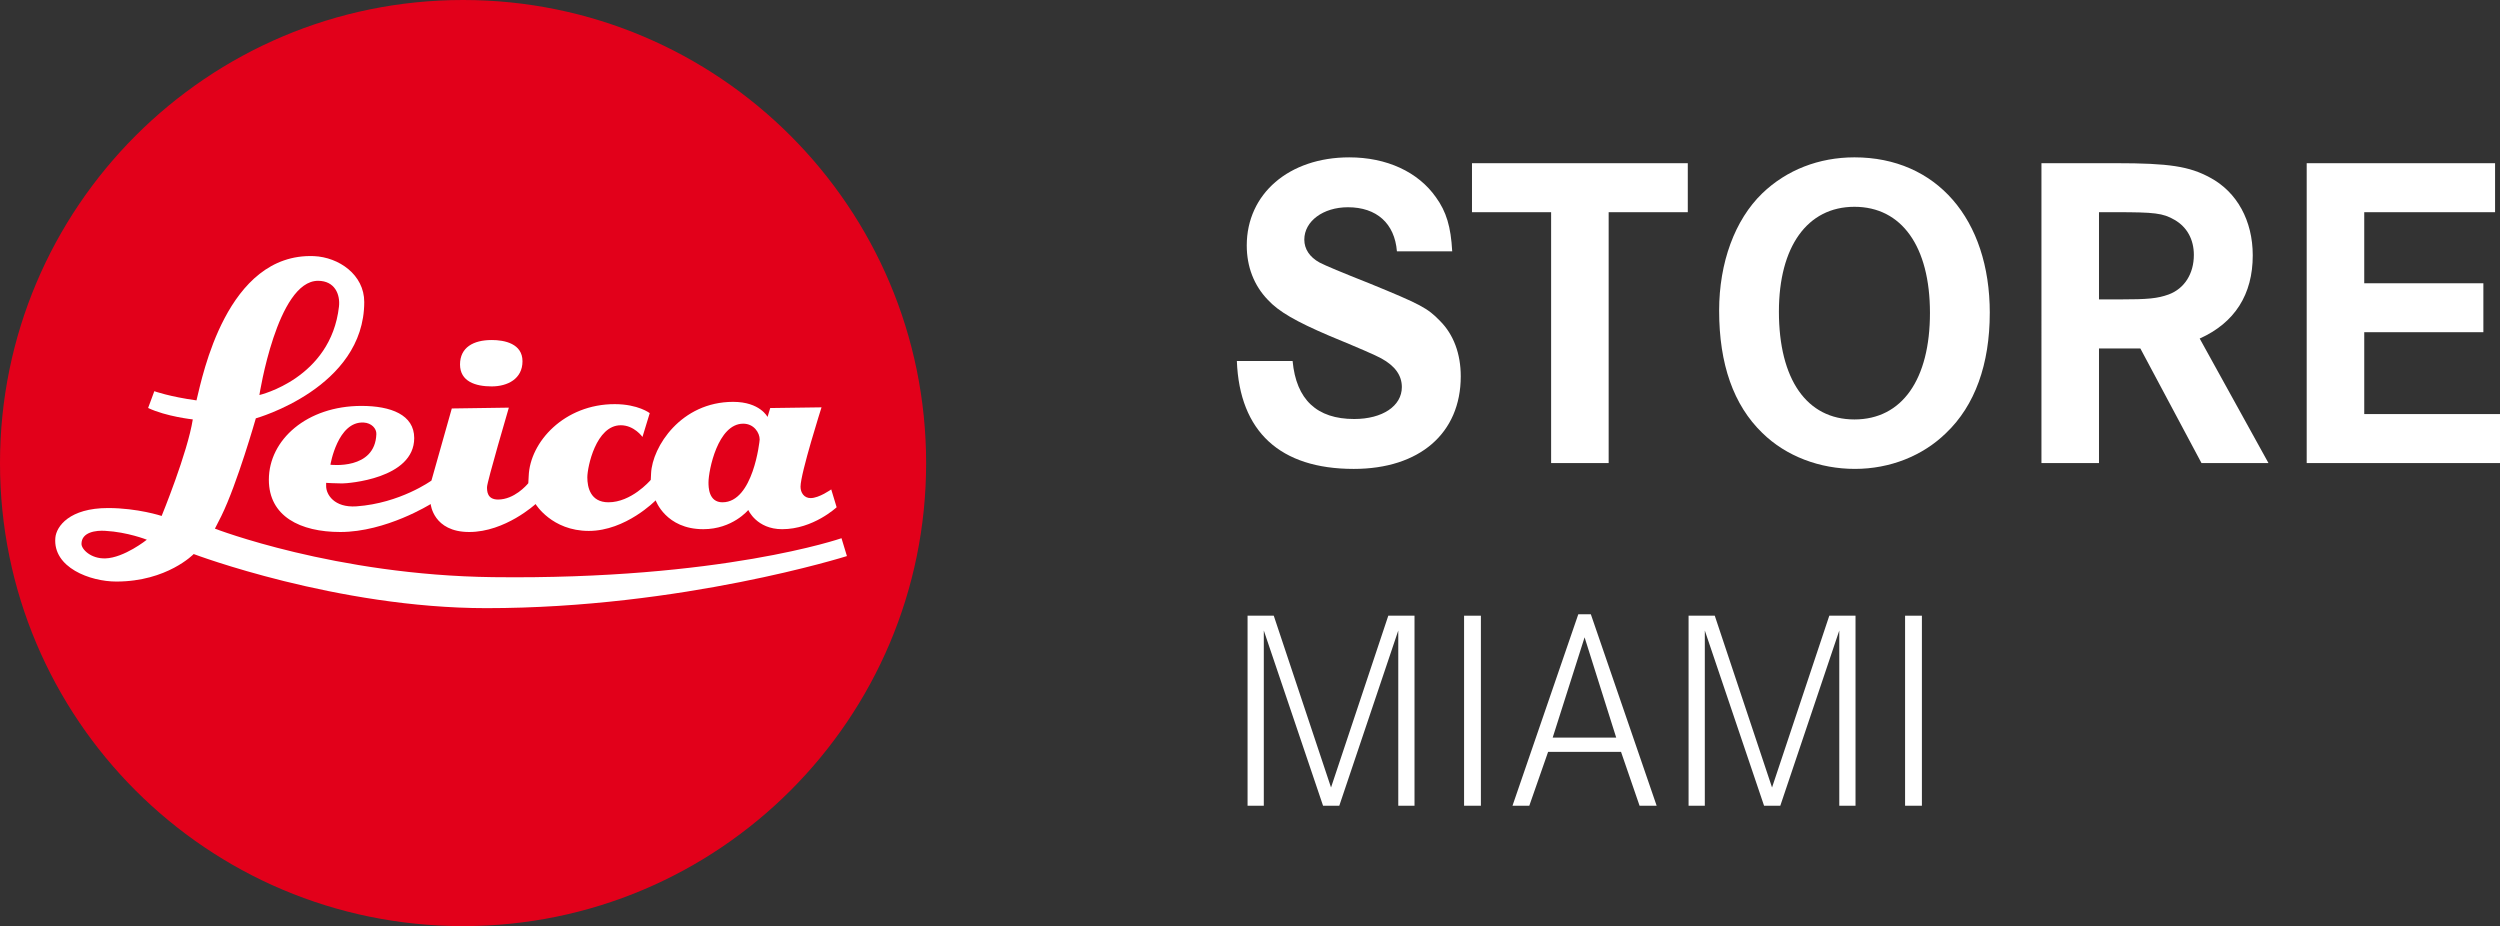
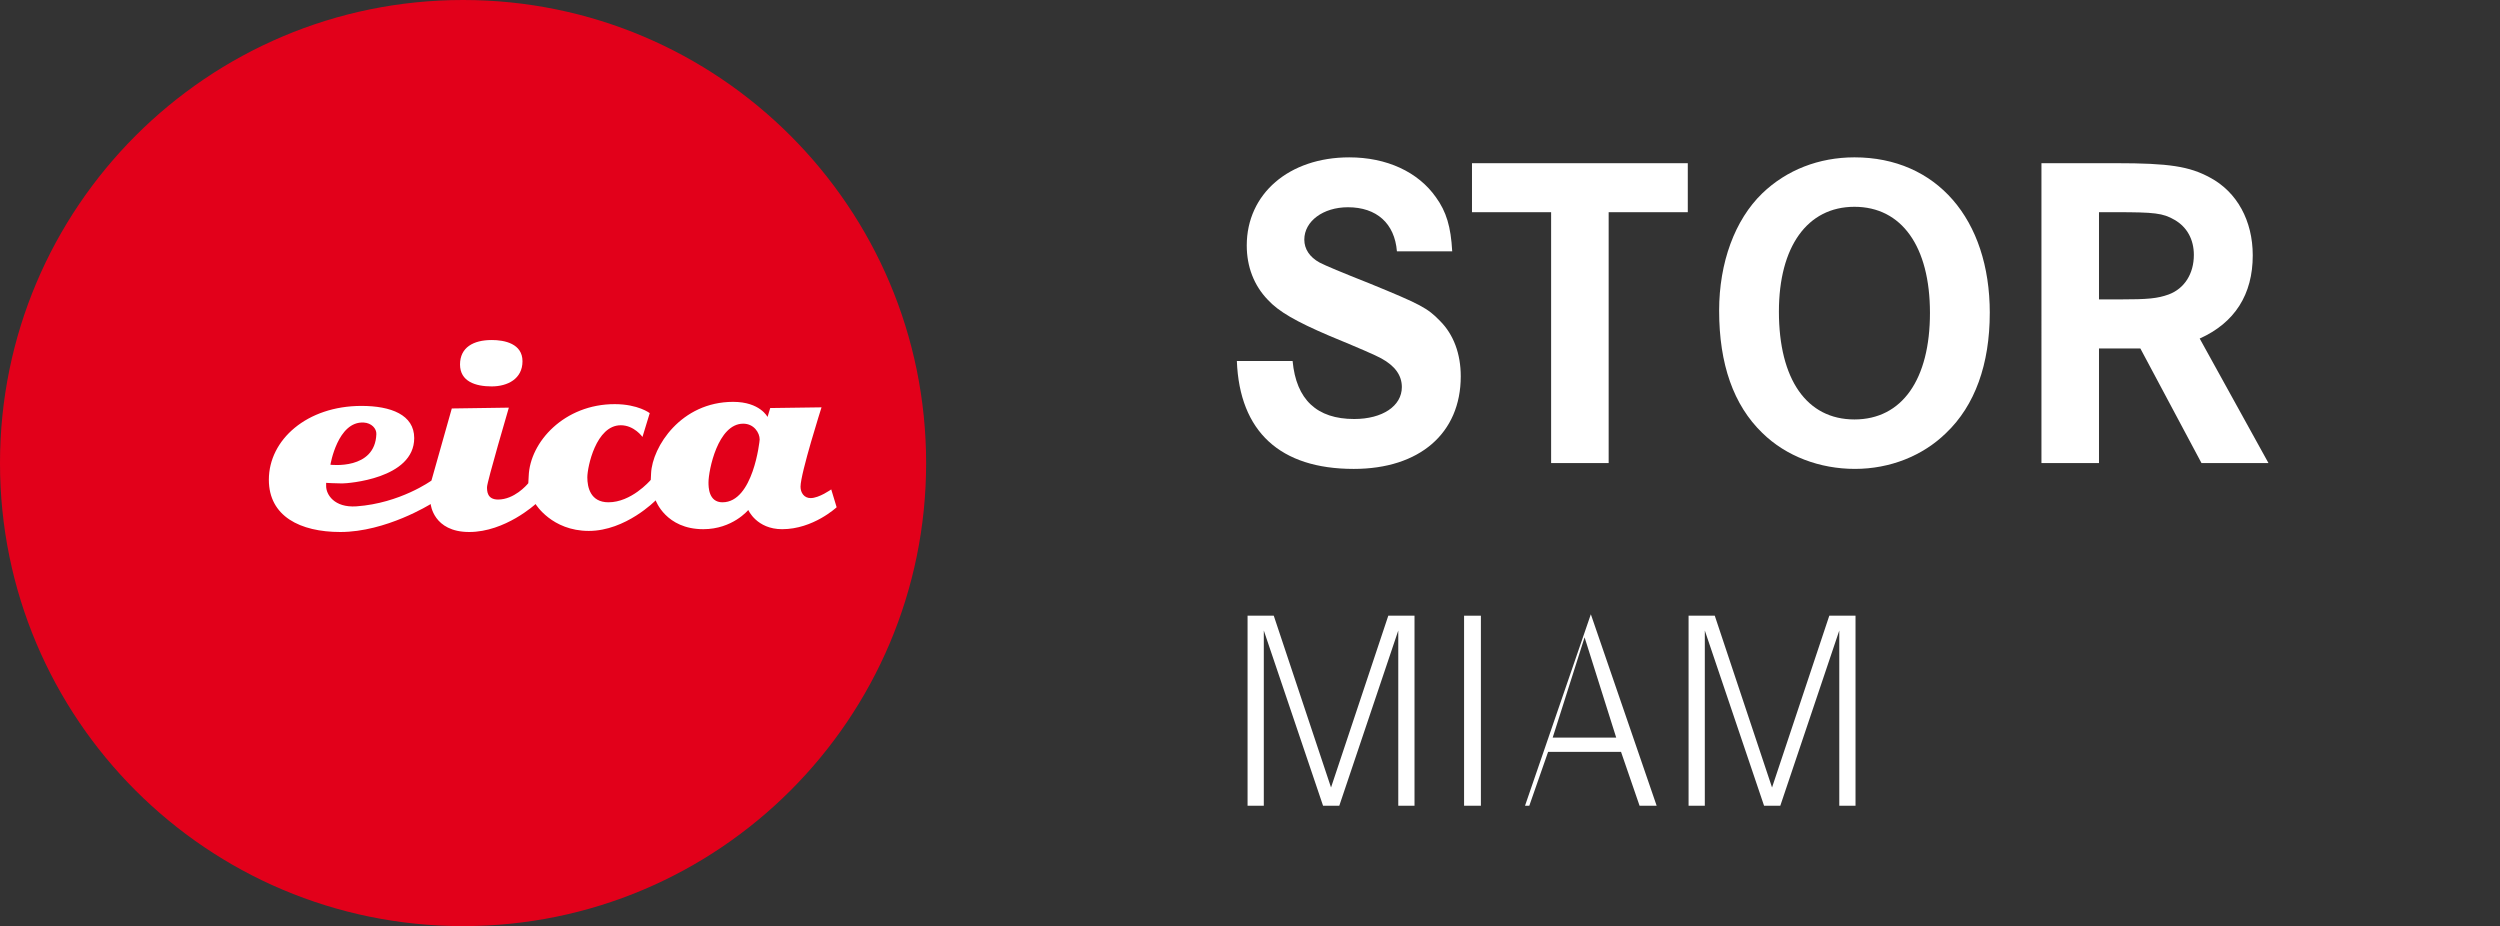
<svg xmlns="http://www.w3.org/2000/svg" id="Layer_2" data-name="Layer 2" viewBox="0 0 1476.34 546.9">
  <rect x="0" y="0" width="1476.34" height="546.9" fill="#333333" stroke="none" />
  <defs>
    <style>
      .cls-1 {
        fill: #fff;
      }

      .cls-2 {
        fill: #e2001a;
      }
    </style>
  </defs>
  <g id="Layer_1-2" data-name="Layer 1">
    <g>
      <path class="cls-2" d="M273.45,546.9c151.01,0,273.46-122.41,273.46-273.39S424.46,0,273.45,0,0,122.46,0,273.51s122.41,273.39,273.45,273.39h0Z" />
      <path class="cls-1" d="M426.68,296.63c-8.29,0-8.29-9.12-8.29-11.76,0-6.97,5.47-34.67,20.5-34.67,6.33,0,9.72,5.35,9.72,9.34,0,.83-3.81,37.08-21.93,37.08h0ZM214.83,249.53c4.52.26,7.57,3.5,7.42,6.82-.75,21.4-27.13,18.09-27.13,18.09,0,0,4.29-25.85,19.71-24.91h0ZM490.86,289.02s-7.12,5.12-12.17,5.12c-3.84,0-5.95-3.2-5.95-6.71,0-7.91,12.4-46.88,12.4-46.88l-30.3.41-1.58,5.28s-4.41-8.93-20.31-8.93c-30.83,0-47.75,26.57-48.46,42.2-.15,3.39-.19,3.88-.19,3.88-.72.83-11.61,13.23-24.99,13.23-10.7,0-12.47-8.97-12.47-14.7,0-6.22,5.16-30.79,19.75-30.79,7.95,0,12.81,6.9,12.81,6.9l4.29-14.06s-6.78-5.27-20.61-5.31c-29.81-.04-50.16,22.35-50.87,42.51-.15,3.02-.26,4-.23,4.18-.98,1.21-8.33,9.65-17.86,9.65-6.52,0-6.52-5.09-6.52-7.35,0-3.05,12.89-46.92,12.89-46.92l-33.69.49-12.02,42.58s-18.47,13.38-44.28,15.22c-13.3.9-17.9-7.16-17.9-11.91v-1.96s5.43.34,9.5.34c3.17,0,42.51-2.71,42.51-26.79,0-13.75-13.75-18.99-31.16-18.99-32.14,0-54.68,19.93-54.68,43.6,0,21.59,18.46,30.86,42.24,30.86,26.98,0,53.32-16.51,53.32-16.51,0,0,1.47,16.51,22.76,16.51s39.19-16.51,39.19-16.51c0,0,9.57,15.87,31.43,15.87s39.49-18.05,39.49-18.05c0,0,5.99,17.03,28.11,17.03,17.3,0,26.57-11.34,26.57-11.34,0,0,4.94,11.34,20.01,11.34,18.39,0,32.18-12.96,32.18-12.96l-3.2-10.55h0Z" />
-       <path class="cls-1" d="M62.18,329.75c-8.52.26-14.06-5.39-14.06-8.55,0-7.01,8.59-8.1,14.06-7.72,13.19.72,24.53,5.24,24.53,5.24,0,0-13.38,10.7-24.53,11.04h0ZM187.81,165.83c9.91,0,13.19,8.03,12.36,15.26-4.82,42.47-46.99,52.19-46.99,52.19,0,0,10.48-67.45,34.63-67.45h0ZM496.92,317.84s-70.77,24.65-205.82,22.99c-93.15-1.13-164.18-28.64-164.18-28.64,0,0,2.3-4.49,3.81-7.5,9.35-19.03,20.35-57.65,20.35-57.65,0,0,64.02-17.86,64.02-68.7,0-16.09-14.96-26.45-29.73-27.09-51.59-2-65.91,71.52-69.07,84.03-.19.9-.26,1.17-.26,1.17-15.94-2.19-24.91-5.43-24.91-5.43l-3.66,9.91c10.74,5.09,26.38,6.75,26.38,6.75-3.09,19.71-18.39,57.01-18.39,57.01,0,0-14.13-4.67-31.65-4.67-22.76,0-30.56,10.81-31.13,17.6-1.51,17.56,20.57,25.81,35.99,25.81,30.07,0,45.71-16.24,45.71-16.24,0,0,84.6,31.95,172.85,31.95,115.5,0,212.91-30.75,212.91-30.75l-3.2-10.55h0Z" />
      <path class="cls-1" d="M290.31,200.8c-10.74,0-18.65,4.37-18.65,14.43s9.16,12.96,18.65,12.96,18.24-4.48,18.24-14.85-10.48-12.55-18.24-12.55h0Z" />
      <g>
        <path class="cls-1" d="M824.93,148.41c-1.33-16.46-11.95-26.02-28.94-26.02-14.6,0-25.75,8.23-25.75,19.12,0,5.58,3.19,10.35,9.03,13.54q5.04,2.65,29.2,12.21c30.53,12.48,34.51,14.6,41.95,22.3,7.96,7.96,12.21,19.38,12.21,32.66,0,33.72-24.42,54.69-63.19,54.69-43.54,0-67.43-22.04-69.03-63.72h32.92c2.12,22.83,14.34,34.25,36.37,34.25,16.73,0,28.14-7.7,28.14-18.85,0-6.9-3.98-12.48-12.21-16.99q-4.78-2.66-30.53-13.27c-19.91-8.5-30-14.34-36.37-21.24-8.23-8.5-12.48-19.65-12.48-32.12,0-30.53,24.96-52.04,60.53-52.04,22.04,0,40.62,8.5,51.24,23.63,6.11,8.5,8.76,17.26,9.56,31.86h-32.66Z" />
        <path class="cls-1" d="M996.7,96.37v28.94h-46.73v148.14h-33.98V125.31h-46.73v-28.94h127.43Z" />
      </g>
      <g>
        <path class="cls-1" d="M1175.03,184.78c0,30.27-8.76,54.69-25.75,70.88-13.81,13.54-33.19,21.24-53.89,21.24s-40.62-7.43-54.69-21.24c-16.99-16.46-25.49-40.62-25.49-72.21,0-28.41,9.29-53.63,25.49-69.29,14.34-13.8,33.45-21.24,54.43-21.24,48.32,0,79.91,36.37,79.91,91.86ZM1050.51,183.98c0,40.09,16.46,63.72,44.6,63.72s44.6-23.63,44.6-62.92-16.73-62.66-44.6-62.66-44.6,23.63-44.6,61.86Z" />
        <path class="cls-1" d="M1249.62,96.37c31.33,0,43.27,1.86,55.49,8.5,15.93,8.5,25.22,25.49,25.22,45.93,0,23.1-10.62,39.82-31.33,49.12l40.62,73.54h-39.56l-36.11-67.7h-24.42v67.7h-33.98V96.37h44.07ZM1251.74,176.81c16.73,0,22.3-.53,28.94-2.92,9.29-3.45,14.87-12.21,14.87-23.36,0-9.03-3.98-16.46-11.42-20.71-6.9-3.98-11.68-4.51-34.78-4.51h-9.82v51.5h12.21Z" />
-         <path class="cls-1" d="M1466.52,167.25v28.94h-70.35v48.32h80.18v28.94h-114.16V96.37h111.24v28.94h-77.26v41.95h70.35Z" />
      </g>
      <g>
        <path class="cls-1" d="M752.2,363.59l33.82,101.45,33.82-101.45h15.48v112.22h-9.59v-103.47l-34.83,103.47h-9.59l-34.99-103.47v103.47h-9.59v-112.22h15.48Z" />
        <path class="cls-1" d="M864.59,475.81v-112.22h9.93v112.22h-9.93Z" />
-         <path class="cls-1" d="M939.45,362.75l38.86,113.06h-10.09l-10.94-31.8h-43.07l-11.1,31.8h-9.93l38.86-113.06h7.4ZM935.75,376.38l-18.84,59.22h37.52l-18.67-59.22Z" />
+         <path class="cls-1" d="M939.45,362.75l38.86,113.06h-10.09l-10.94-31.8h-43.07l-11.1,31.8h-9.93h7.4ZM935.75,376.38l-18.84,59.22h37.52l-18.67-59.22Z" />
        <path class="cls-1" d="M1012.63,363.59l33.82,101.45,33.82-101.45h15.48v112.22h-9.59v-103.47l-34.83,103.47h-9.59l-34.99-103.47v103.47h-9.59v-112.22h15.48Z" />
-         <path class="cls-1" d="M1125.02,475.81v-112.22h9.93v112.22h-9.93Z" />
      </g>
    </g>
  </g>
</svg>